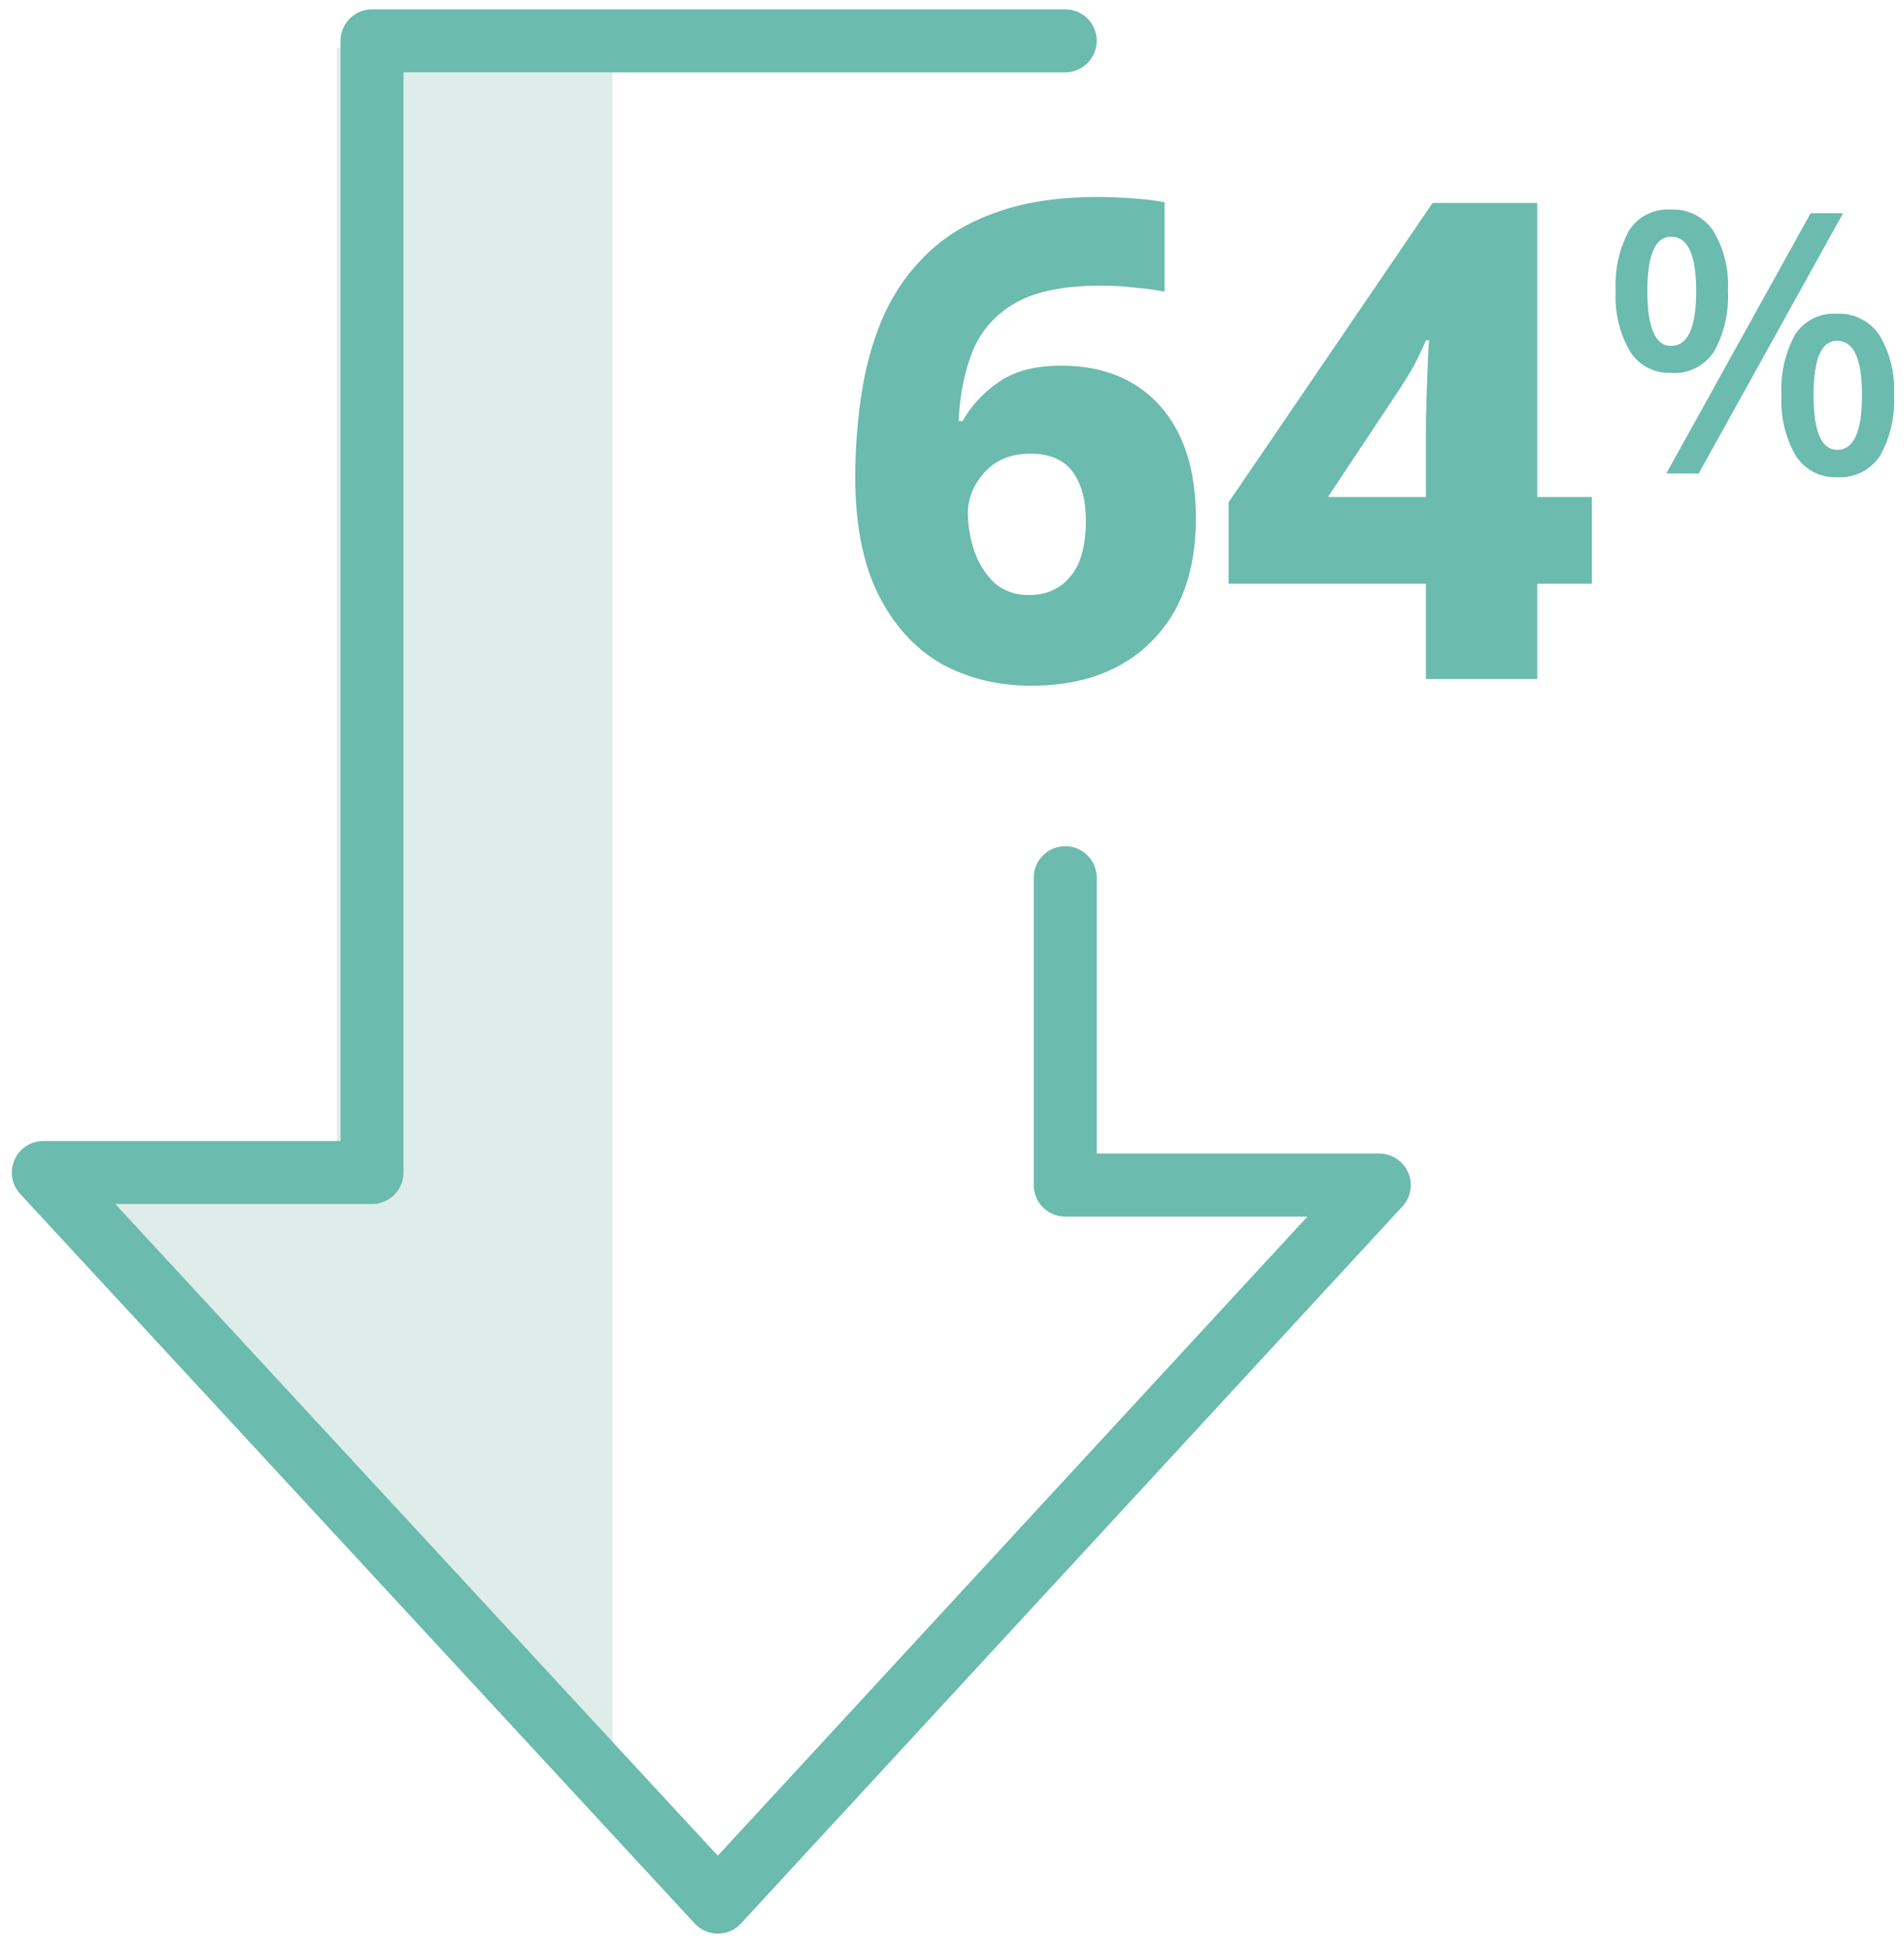
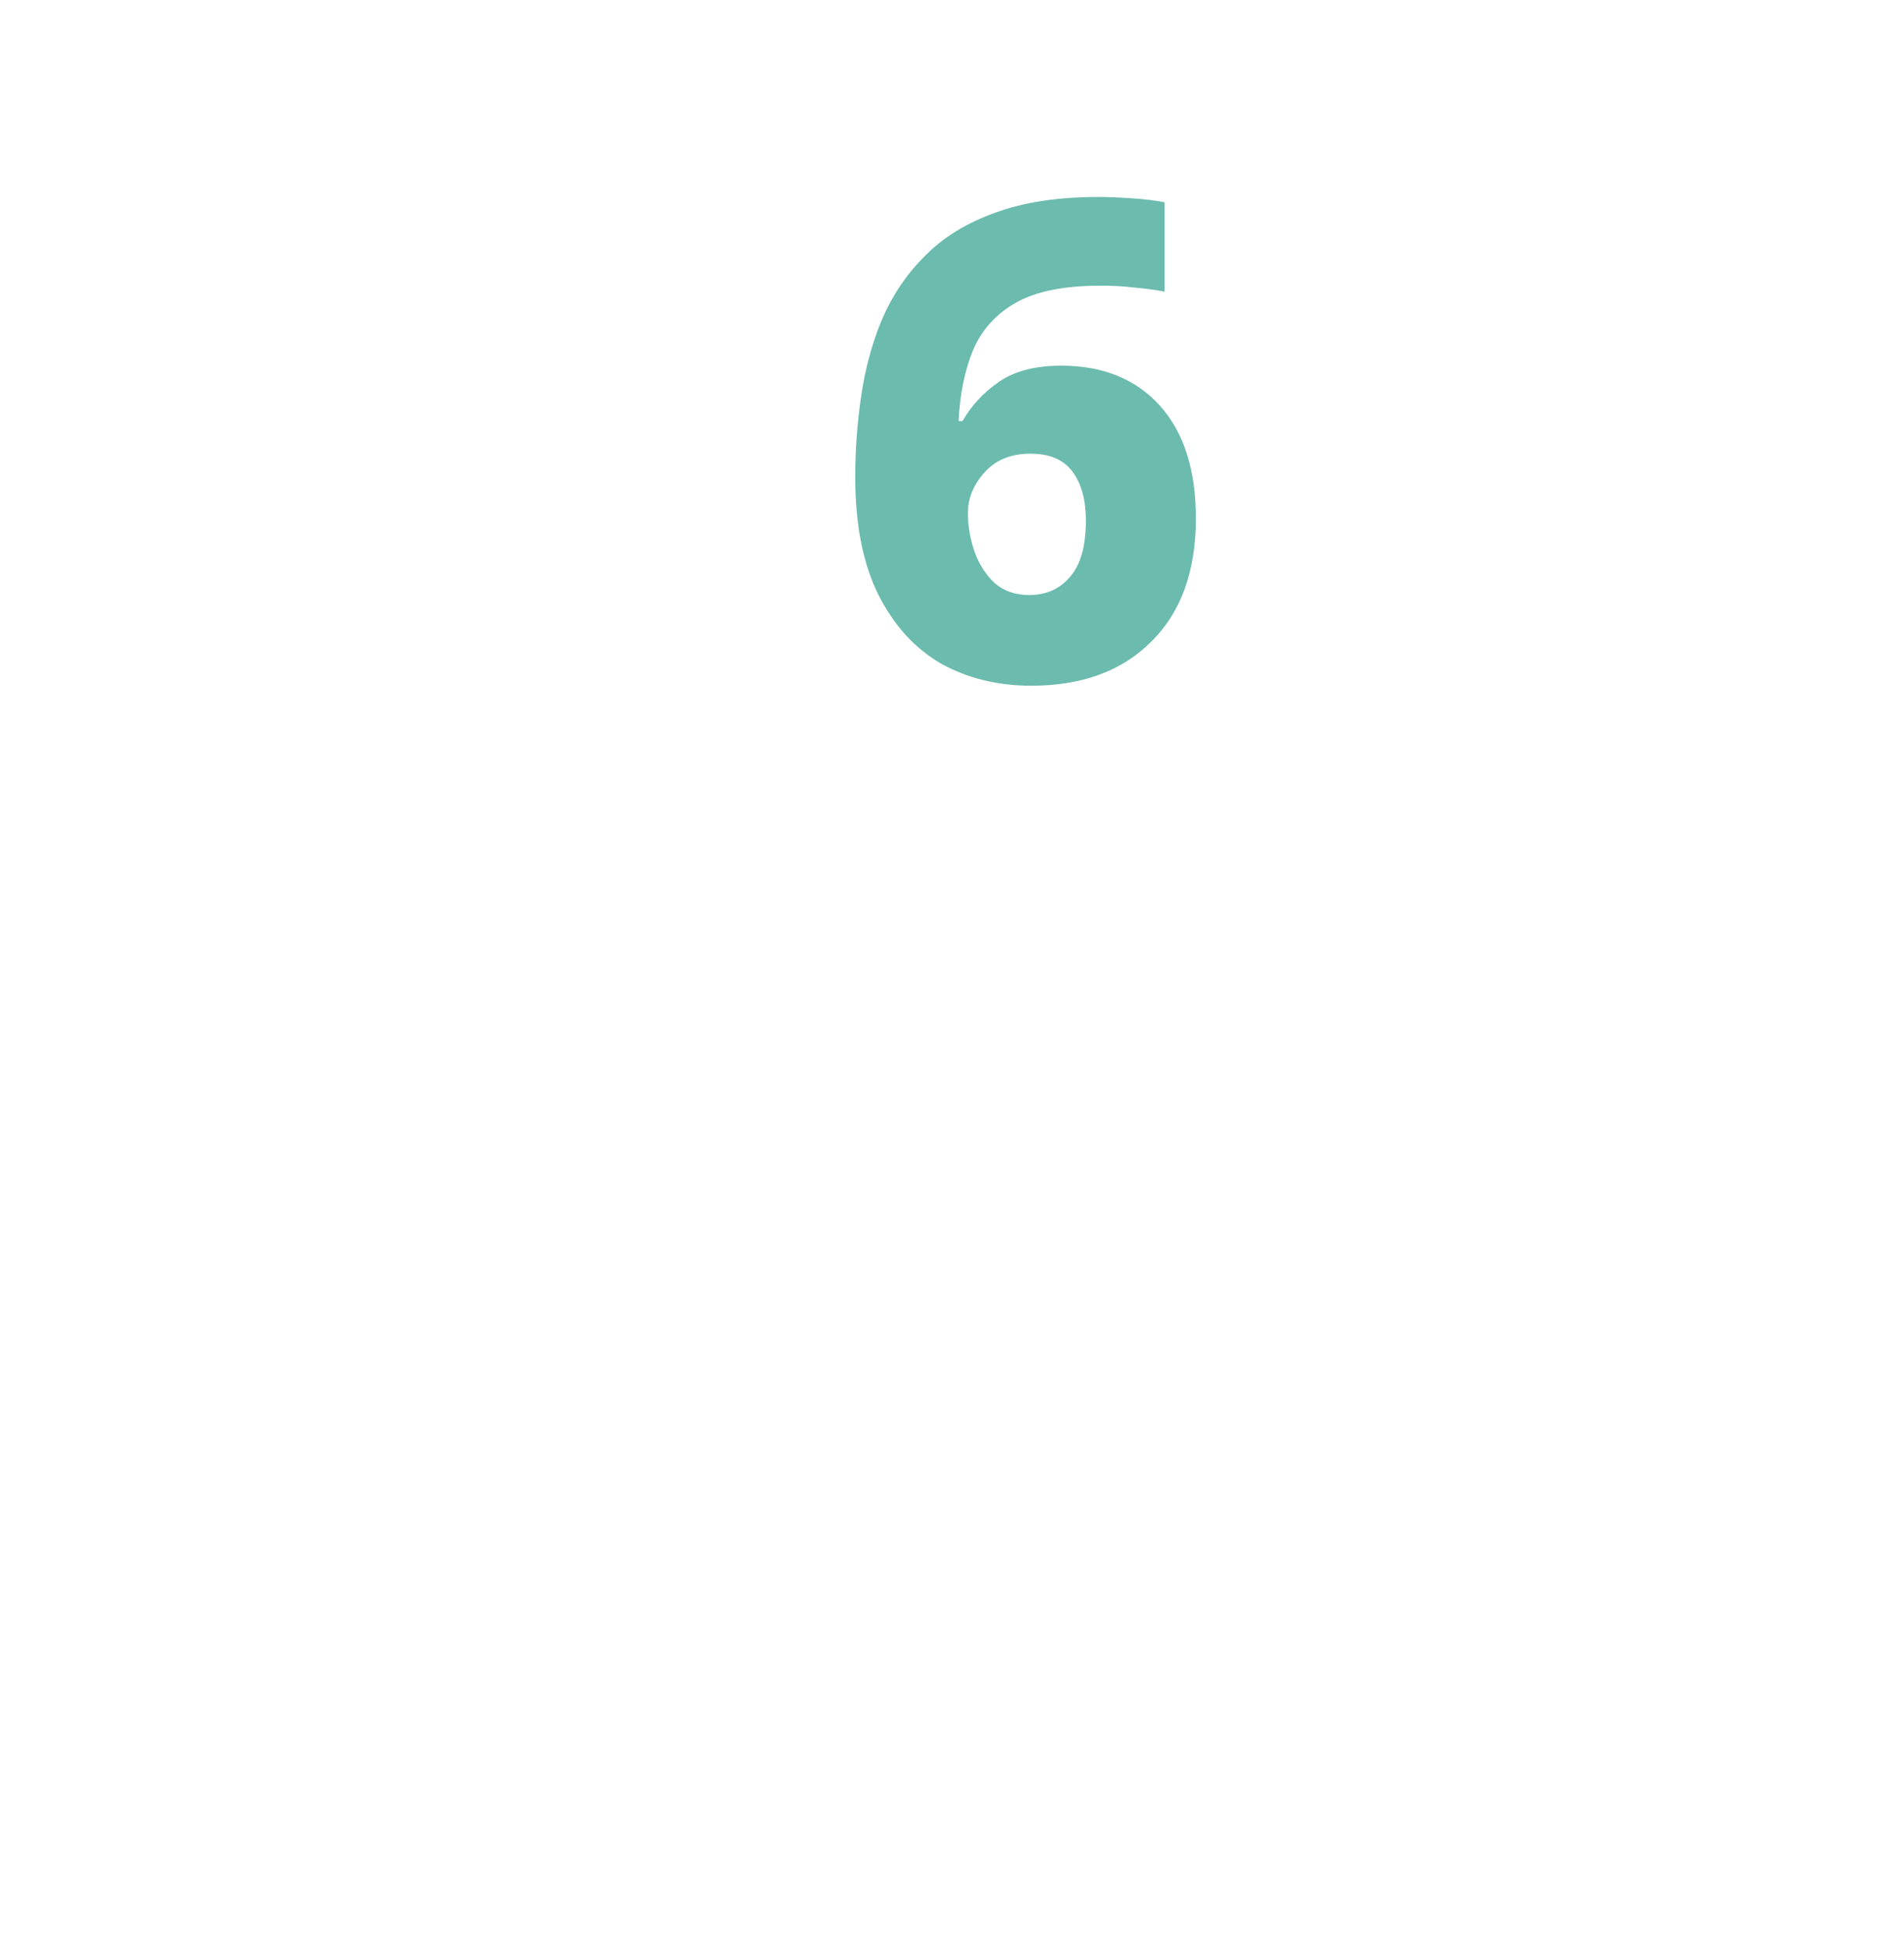
<svg xmlns="http://www.w3.org/2000/svg" width="88" height="90" viewBox="0 0 88 90" fill="none">
-   <path d="M15.571 2.208V53.783H2.742L28.308 84.047V2.208H15.571Z" fill="#DEEDEA" />
-   <path d="M49.233 40.553V54.756H63.75L33.177 87.887L2 54.176H17.194V1.887H49.233" stroke="#6BBBAE" stroke-width="2.91" stroke-linecap="round" stroke-linejoin="round" />
-   <path d="M73.575 26.97H71.049V31.376H65.904V26.97H56.784V23.211L66.212 9.378H71.049V22.965H73.575V26.97ZM65.904 22.965V19.792C65.904 19.381 65.914 18.878 65.934 18.282C65.955 17.686 65.976 17.142 65.996 16.649C66.017 16.156 66.037 15.848 66.058 15.725H65.904C65.719 16.156 65.534 16.547 65.349 16.896C65.164 17.224 64.938 17.594 64.671 18.005L61.375 22.965H65.904Z" fill="#6BBBAE" />
  <path d="M39.528 22.041C39.528 20.788 39.62 19.535 39.805 18.282C39.99 17.029 40.308 15.858 40.76 14.77C41.233 13.661 41.89 12.685 42.732 11.843C43.574 10.98 44.652 10.313 45.967 9.84C47.281 9.348 48.883 9.101 50.773 9.101C51.204 9.101 51.718 9.122 52.313 9.163C52.929 9.204 53.433 9.265 53.823 9.348V13.476C53.412 13.394 52.96 13.332 52.467 13.291C51.995 13.229 51.461 13.199 50.865 13.199C49.202 13.199 47.908 13.455 46.983 13.969C46.059 14.482 45.392 15.211 44.981 16.156C44.591 17.101 44.365 18.2 44.303 19.453H44.488C44.899 18.734 45.464 18.128 46.182 17.635C46.901 17.142 47.856 16.896 49.048 16.896C50.978 16.896 52.498 17.512 53.607 18.744C54.716 19.976 55.271 21.712 55.271 23.951C55.271 26.395 54.583 28.295 53.207 29.65C51.851 31.006 50.003 31.684 47.661 31.684C46.121 31.684 44.734 31.345 43.502 30.667C42.29 29.969 41.325 28.911 40.606 27.494C39.887 26.056 39.528 24.238 39.528 22.041ZM47.569 27.494C48.349 27.494 48.976 27.216 49.448 26.662C49.941 26.107 50.188 25.234 50.188 24.043C50.188 23.098 49.982 22.349 49.571 21.794C49.161 21.24 48.514 20.962 47.63 20.962C46.727 20.962 46.018 21.25 45.505 21.825C44.991 22.4 44.734 23.026 44.734 23.704C44.734 24.3 44.837 24.895 45.042 25.491C45.248 26.066 45.556 26.549 45.967 26.939C46.398 27.309 46.932 27.494 47.569 27.494Z" fill="#6BBBAE" />
-   <path d="M75.281 10.669C74.83 11.52 74.621 12.478 74.674 13.44C74.62 14.413 74.848 15.381 75.331 16.228C75.531 16.549 75.812 16.81 76.147 16.986C76.481 17.162 76.856 17.247 77.234 17.231C77.626 17.259 78.018 17.18 78.37 17.004C78.721 16.827 79.018 16.559 79.23 16.228C79.696 15.376 79.915 14.41 79.862 13.44C79.919 12.47 79.685 11.505 79.188 10.669C78.975 10.35 78.683 10.092 78.341 9.919C77.998 9.746 77.617 9.665 77.234 9.683C76.849 9.655 76.464 9.731 76.12 9.905C75.776 10.078 75.486 10.343 75.281 10.669ZM83.685 9.852L77.013 21.879H78.511L85.184 9.852H83.685ZM78.396 13.44C78.396 15.136 78.008 15.984 77.232 15.984C76.503 15.984 76.138 15.136 76.138 13.44C76.138 11.771 76.503 10.937 77.232 10.937C78.008 10.937 78.396 11.771 78.396 13.44ZM82.951 15.487C82.495 16.337 82.283 17.295 82.337 18.258C82.282 19.231 82.508 20.199 82.99 21.047C83.193 21.368 83.478 21.631 83.815 21.807C84.152 21.983 84.53 22.066 84.91 22.049C85.301 22.074 85.691 21.995 86.041 21.819C86.39 21.642 86.686 21.376 86.898 21.047C87.37 20.196 87.592 19.229 87.539 18.258C87.596 17.288 87.361 16.323 86.865 15.487C86.653 15.168 86.362 14.909 86.02 14.735C85.678 14.562 85.297 14.479 84.914 14.496C84.529 14.468 84.142 14.544 83.797 14.718C83.451 14.892 83.159 15.155 82.951 15.482M86.06 18.258C86.06 19.943 85.678 20.785 84.914 20.785C84.184 20.785 83.819 19.943 83.819 18.258C83.819 16.573 84.184 15.736 84.914 15.747C85.677 15.747 86.059 16.585 86.06 18.258Z" fill="#6BBBAE" />
</svg>